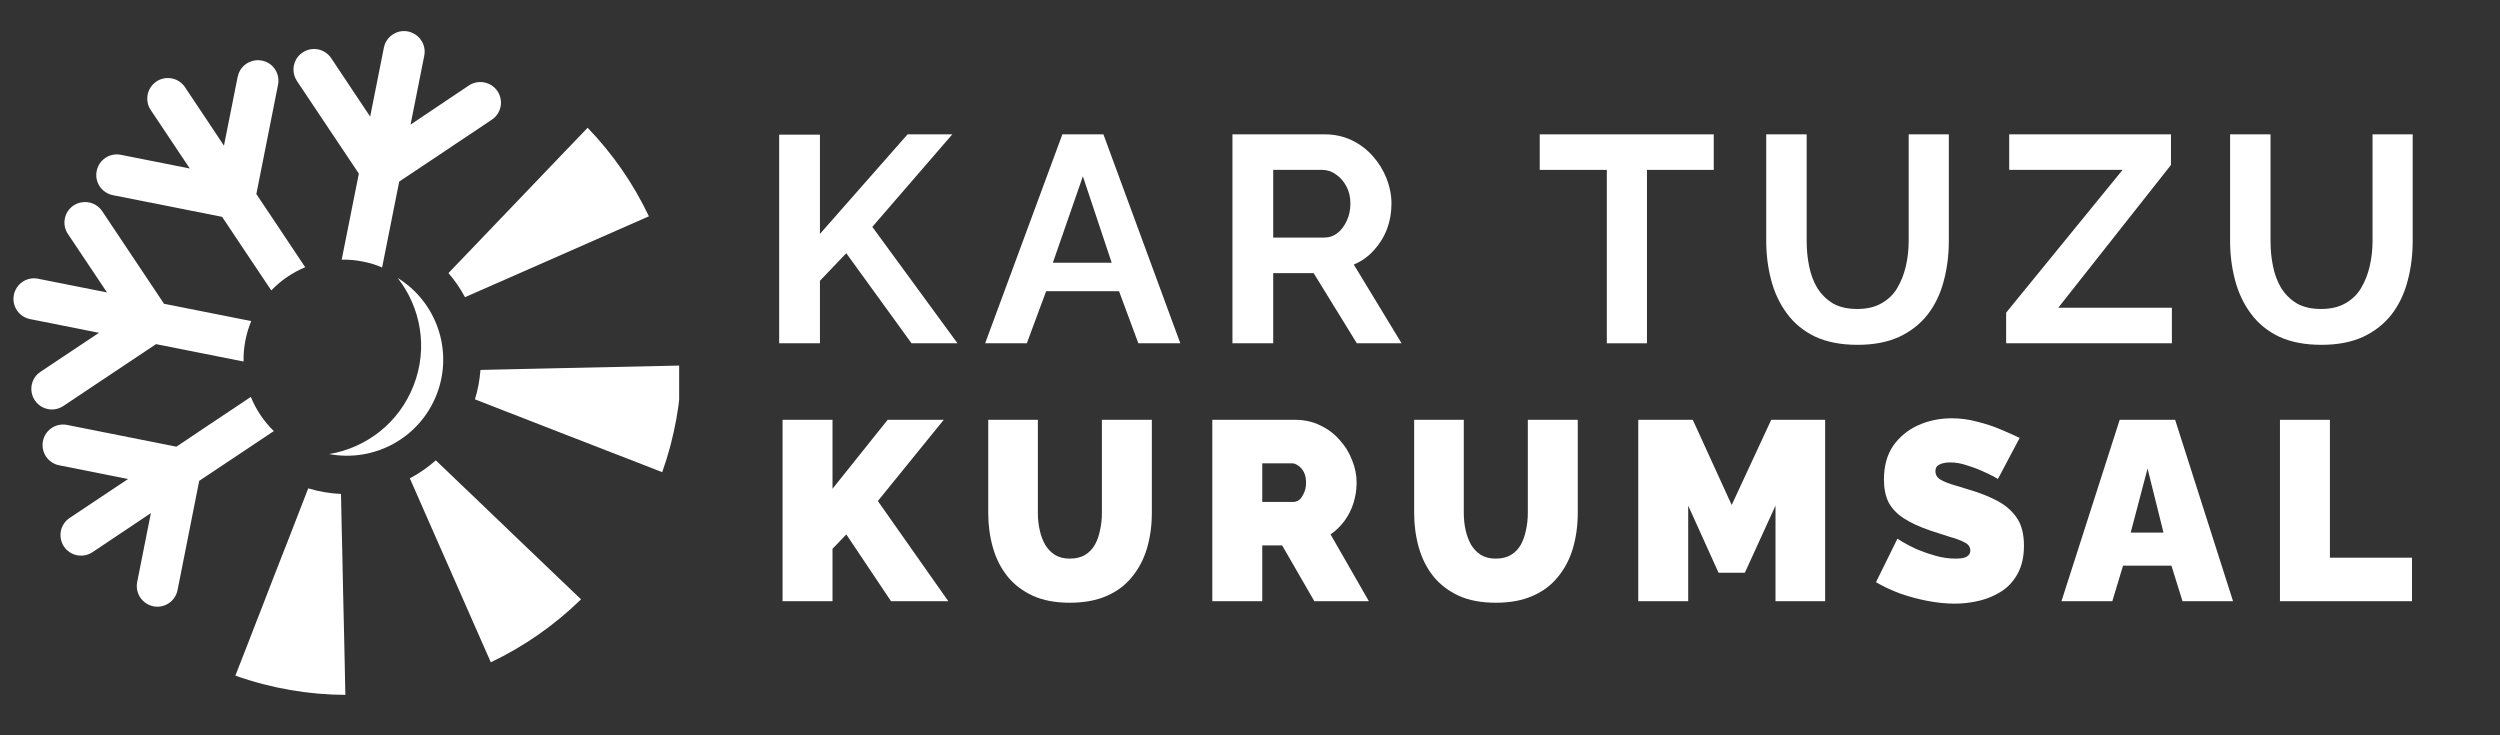
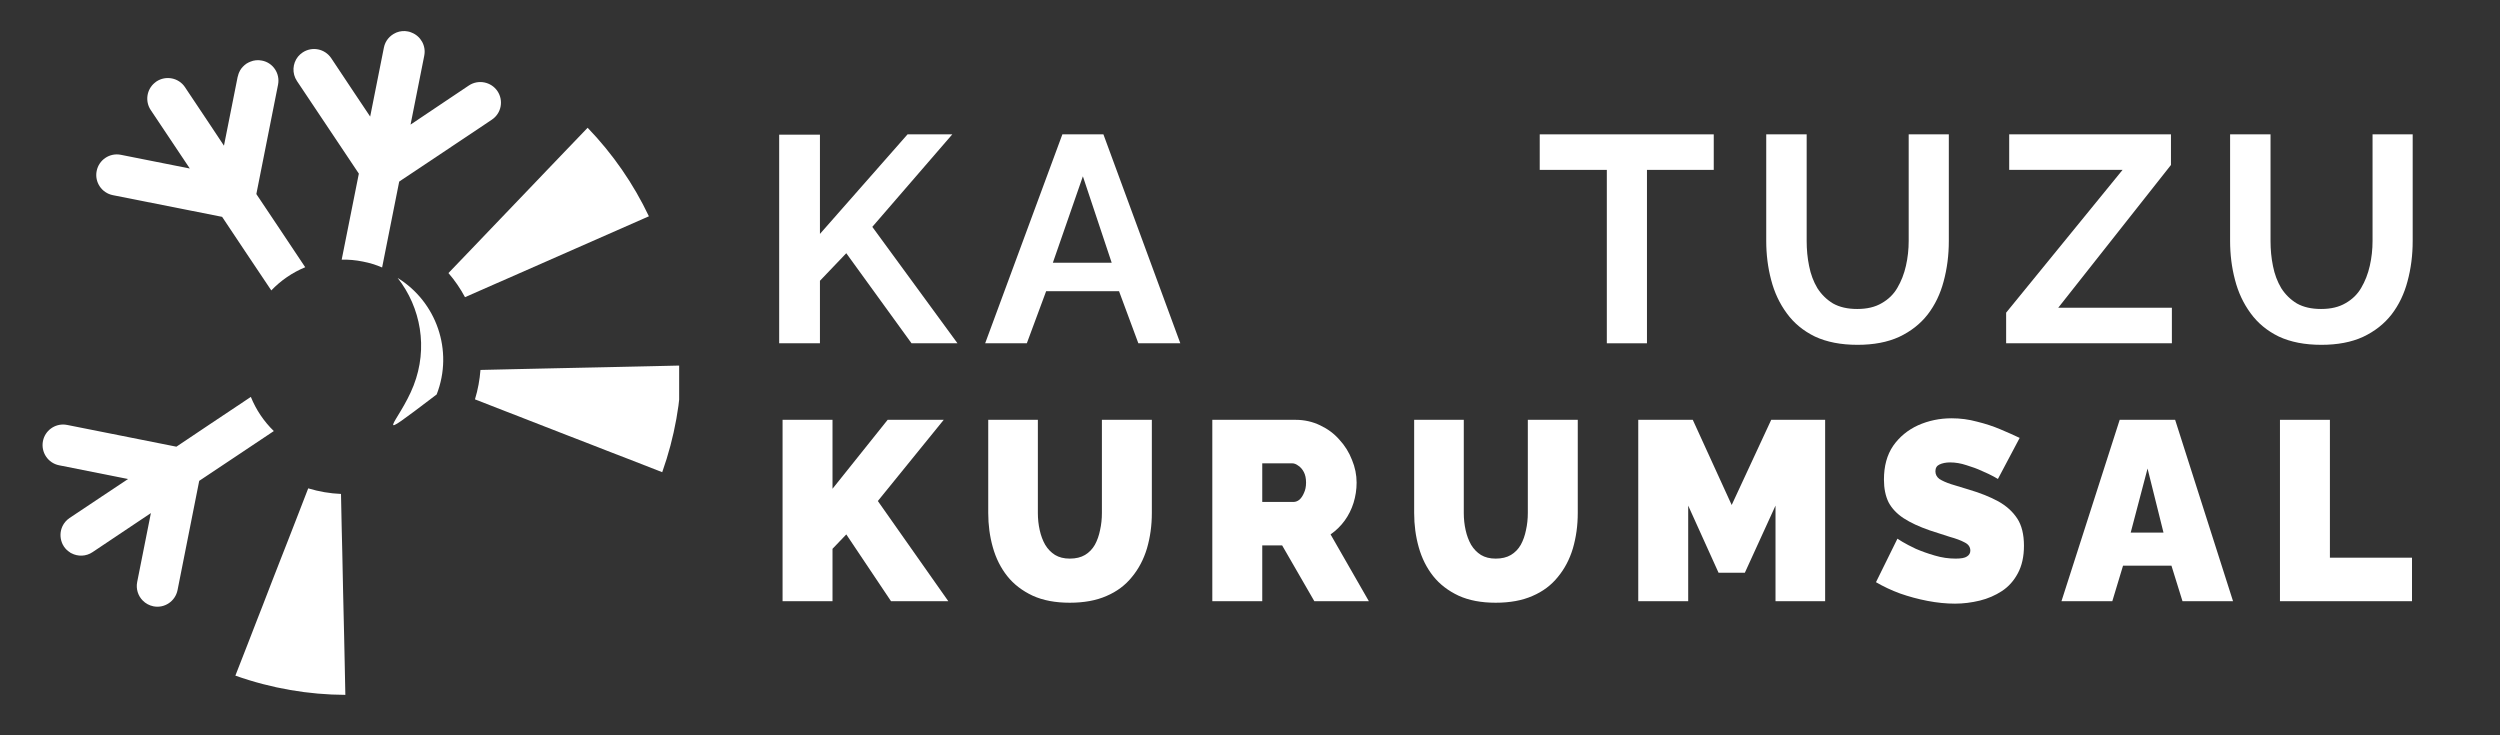
<svg xmlns="http://www.w3.org/2000/svg" width="170" zoomAndPan="magnify" viewBox="0 0 127.5 37.5" height="50" preserveAspectRatio="xMidYMid meet" version="1.0">
  <rect x="0" y="0" width="127.5" height="37.5" fill="#333333" stroke="none" />
  <defs>
    <g />
    <clipPath id="9f7b3e5e3f">
-       <path d="M 0.594 10 L 13 10 L 13 21 L 0.594 21 Z M 0.594 10 " clip-rule="nonzero" />
-     </clipPath>
+       </clipPath>
    <clipPath id="3c008cd12f">
      <path d="M 14 1.559 L 26 1.559 L 26 14 L 14 14 Z M 14 1.559 " clip-rule="nonzero" />
    </clipPath>
    <clipPath id="5a382c3712">
      <path d="M 24 18 L 34.637 18 L 34.637 25 L 24 25 Z M 24 18 " clip-rule="nonzero" />
    </clipPath>
    <clipPath id="2a669b7e91">
      <path d="M 12 24 L 18 24 L 18 35.605 L 12 35.605 Z M 12 24 " clip-rule="nonzero" />
    </clipPath>
  </defs>
  <g clip-path="url(#9f7b3e5e3f)">
    <path fill="#ffffff" d="M 2.746 20.879 C 2.375 20.914 1.996 20.746 1.777 20.418 C 1.453 19.934 1.582 19.281 2.066 18.961 L 5.047 16.973 L 1.531 16.273 C 0.961 16.16 0.594 15.605 0.707 15.039 C 0.766 14.754 0.93 14.52 1.152 14.371 C 1.375 14.223 1.656 14.156 1.938 14.215 L 5.457 14.914 L 3.465 11.934 C 3.141 11.453 3.27 10.801 3.754 10.477 C 3.875 10.398 4.004 10.348 4.141 10.324 C 4.543 10.246 4.969 10.406 5.211 10.77 L 8.027 14.984 L 8.363 15.492 L 12.812 16.375 C 12.684 16.684 12.586 17.004 12.52 17.34 C 12.445 17.711 12.414 18.078 12.422 18.438 L 7.957 17.551 L 3.234 20.703 C 3.082 20.805 2.914 20.863 2.746 20.879 Z M 2.746 20.879 " fill-opacity="1" fill-rule="evenodd" />
  </g>
  <path fill="#ffffff" d="M 4.93 8.719 C 5.043 8.152 5.594 7.781 6.164 7.895 L 9.68 8.594 L 7.688 5.613 C 7.387 5.164 7.48 4.559 7.891 4.223 C 7.918 4.199 7.949 4.176 7.977 4.156 C 8.461 3.836 9.113 3.965 9.434 4.445 L 9.535 4.598 L 10.707 6.352 L 11.422 7.43 L 12.121 3.914 C 12.121 3.91 12.125 3.914 12.125 3.91 C 12.133 3.863 12.148 3.816 12.164 3.77 C 12.164 3.766 12.168 3.762 12.168 3.754 C 12.168 3.75 12.176 3.742 12.18 3.734 C 12.184 3.719 12.191 3.703 12.195 3.691 C 12.203 3.672 12.211 3.652 12.223 3.637 C 12.227 3.621 12.234 3.613 12.238 3.602 C 12.25 3.582 12.262 3.566 12.273 3.547 C 12.281 3.535 12.289 3.523 12.297 3.512 C 12.305 3.5 12.316 3.488 12.324 3.473 C 12.34 3.453 12.359 3.438 12.375 3.418 C 12.375 3.414 12.375 3.414 12.375 3.414 C 12.375 3.414 12.375 3.414 12.379 3.41 C 12.406 3.383 12.438 3.352 12.469 3.324 C 12.469 3.324 12.473 3.32 12.473 3.32 C 12.508 3.293 12.539 3.266 12.574 3.242 C 12.582 3.238 12.586 3.234 12.598 3.23 C 12.621 3.215 12.645 3.203 12.672 3.188 C 12.688 3.18 12.707 3.172 12.727 3.164 C 12.742 3.156 12.754 3.148 12.77 3.145 C 12.949 3.07 13.152 3.047 13.359 3.09 C 13.93 3.199 14.293 3.754 14.18 4.32 L 13.074 9.895 L 13.121 9.969 L 13.129 9.98 L 14.238 11.637 L 15.566 13.629 C 14.914 13.898 14.324 14.301 13.836 14.812 L 12.492 12.805 L 11.328 11.059 L 5.754 9.953 C 5.188 9.84 4.816 9.289 4.93 8.719 Z M 4.93 8.719 " fill-opacity="1" fill-rule="evenodd" />
  <path fill="#ffffff" d="M 13.965 21.984 L 11.906 23.359 L 10.16 24.523 L 9.055 30.094 C 8.941 30.664 8.391 31.035 7.824 30.922 C 7.609 30.879 7.422 30.773 7.281 30.629 C 7.043 30.391 6.926 30.039 6.996 29.684 L 7.695 26.168 L 4.719 28.16 C 4.387 28.383 3.973 28.391 3.641 28.215 C 3.621 28.207 3.602 28.195 3.582 28.184 C 3.574 28.176 3.566 28.172 3.559 28.164 C 3.441 28.09 3.34 27.992 3.258 27.871 C 3.242 27.848 3.23 27.824 3.219 27.801 C 3.215 27.793 3.207 27.785 3.203 27.777 C 3.188 27.75 3.176 27.723 3.164 27.691 C 3.164 27.688 3.16 27.684 3.16 27.68 C 3.051 27.402 3.062 27.098 3.188 26.832 C 3.266 26.672 3.387 26.527 3.547 26.418 L 5.168 25.336 L 6.531 24.43 L 3.016 23.73 C 2.445 23.617 2.078 23.062 2.191 22.492 C 2.297 21.961 2.789 21.605 3.316 21.656 C 3.355 21.66 3.391 21.664 3.426 21.672 L 8.996 22.781 L 10.738 21.613 L 12.793 20.242 C 13.059 20.898 13.457 21.492 13.965 21.984 Z M 13.965 21.984 " fill-opacity="1" fill-rule="evenodd" />
  <g clip-path="url(#3c008cd12f)">
    <path fill="#ffffff" d="M 25.082 6.105 L 24.418 6.551 L 20.867 8.922 L 20.496 9.168 L 20.359 9.262 L 19.488 13.641 C 19.18 13.508 18.852 13.406 18.508 13.34 C 18.145 13.266 17.781 13.234 17.426 13.242 L 18.301 8.855 L 15.145 4.133 C 14.883 3.738 14.918 3.238 15.199 2.887 C 15.266 2.809 15.344 2.734 15.434 2.676 C 15.918 2.355 16.566 2.484 16.891 2.965 L 18.082 4.754 L 18.879 5.945 L 19.578 2.43 C 19.645 2.082 19.879 1.812 20.18 1.676 C 20.188 1.676 20.195 1.672 20.199 1.668 C 20.211 1.664 20.219 1.66 20.223 1.656 C 20.402 1.586 20.605 1.562 20.809 1.605 C 20.875 1.617 20.938 1.637 20.996 1.664 C 21.457 1.844 21.738 2.336 21.637 2.836 L 21.637 2.84 L 20.938 6.355 L 22.66 5.199 L 23.914 4.359 C 24.395 4.039 25.051 4.172 25.371 4.648 C 25.695 5.133 25.566 5.785 25.082 6.105 Z M 25.082 6.105 " fill-opacity="1" fill-rule="evenodd" />
  </g>
  <path fill="#ffffff" d="M 22.871 13.926 C 23.199 14.305 23.48 14.719 23.715 15.156 L 25.277 14.469 L 25.867 14.211 L 33.094 11.031 C 32.309 9.379 31.254 7.848 29.969 6.516 L 28.785 7.75 L 27.898 8.676 L 27.309 9.293 L 25.535 11.145 L 24.059 12.688 Z M 22.871 13.926 " fill-opacity="1" fill-rule="evenodd" />
  <g clip-path="url(#5a382c3712)">
    <path fill="#ffffff" d="M 32.184 23.461 L 33.773 24.082 C 34.41 22.285 34.73 20.453 34.758 18.641 L 33.051 18.68 L 30.914 18.727 L 28.352 18.781 L 26.215 18.828 L 24.504 18.867 C 24.465 19.367 24.375 19.871 24.223 20.367 L 25.816 20.988 L 26.414 21.219 L 27.012 21.453 L 27.805 21.762 L 29 22.227 L 30.191 22.688 L 30.988 23 Z M 32.184 23.461 " fill-opacity="1" fill-rule="evenodd" />
  </g>
-   <path fill="#ffffff" d="M 23.461 24.66 L 22.227 23.477 C 21.82 23.836 21.375 24.145 20.902 24.395 L 21.59 25.961 L 22.449 27.914 L 22.969 29.09 L 23.152 29.508 L 23.828 31.043 L 24.195 31.879 L 24.344 32.215 L 25.031 33.777 C 26.719 32.973 28.277 31.891 29.633 30.566 L 28.398 29.387 L 27.473 28.5 L 26.855 27.91 L 25.957 27.051 L 25.625 26.73 L 25.004 26.137 L 24.391 25.547 Z M 23.461 24.66 " fill-opacity="1" fill-rule="evenodd" />
  <g clip-path="url(#2a669b7e91)">
    <path fill="#ffffff" d="M 17.578 33.73 L 17.551 32.453 L 17.531 31.598 L 17.5 30.266 L 17.457 28.184 L 17.426 26.902 L 17.391 25.191 C 16.836 25.168 16.273 25.074 15.719 24.906 L 15.102 26.5 L 14.637 27.695 L 14.324 28.492 L 13.859 29.684 L 13.398 30.879 L 13.086 31.676 L 12.625 32.867 L 12.004 34.457 C 13.855 35.113 15.746 35.43 17.613 35.438 Z M 17.578 33.73 " fill-opacity="1" fill-rule="evenodd" />
  </g>
-   <path fill="#ffffff" d="M 22.27 20.117 C 21.398 22.355 19.066 23.59 16.789 23.156 C 18.676 22.844 20.352 21.57 21.094 19.66 C 21.84 17.75 21.461 15.68 20.281 14.176 C 22.254 15.391 23.141 17.879 22.27 20.117 Z M 22.27 20.117 " fill-opacity="1" fill-rule="evenodd" />
+   <path fill="#ffffff" d="M 22.27 20.117 C 18.676 22.844 20.352 21.57 21.094 19.66 C 21.84 17.75 21.461 15.68 20.281 14.176 C 22.254 15.391 23.141 17.879 22.27 20.117 Z M 22.27 20.117 " fill-opacity="1" fill-rule="evenodd" />
  <g fill="#ffffff" fill-opacity="1">
    <g transform="translate(38.629, 17.508)">
      <g>
        <path d="M 1.109 0 L 1.109 -10.641 L 3.188 -10.641 L 3.188 -5.578 L 7.656 -10.656 L 9.938 -10.656 L 5.859 -5.938 L 10.203 0 L 7.859 0 L 4.531 -4.594 L 3.188 -3.188 L 3.188 0 Z M 1.109 0 " />
      </g>
    </g>
  </g>
  <g fill="#ffffff" fill-opacity="1">
    <g transform="translate(50.165, 17.508)">
      <g>
        <path d="M 4.016 -10.656 L 6.109 -10.656 L 10.031 0 L 7.891 0 L 6.906 -2.656 L 3.188 -2.656 L 2.203 0 L 0.078 0 Z M 6.531 -4.109 L 5.062 -8.516 L 3.531 -4.109 Z M 6.531 -4.109 " />
      </g>
    </g>
  </g>
  <g fill="#ffffff" fill-opacity="1">
    <g transform="translate(61.746, 17.508)">
      <g>
-         <path d="M 1.109 0 L 1.109 -10.656 L 5.828 -10.656 C 6.316 -10.656 6.77 -10.555 7.188 -10.359 C 7.602 -10.16 7.961 -9.891 8.266 -9.547 C 8.566 -9.211 8.801 -8.832 8.969 -8.406 C 9.133 -7.988 9.219 -7.562 9.219 -7.125 C 9.219 -6.664 9.141 -6.227 8.984 -5.812 C 8.828 -5.406 8.602 -5.047 8.312 -4.734 C 8.031 -4.422 7.691 -4.18 7.297 -4.016 L 9.734 0 L 7.453 0 L 5.25 -3.578 L 3.188 -3.578 L 3.188 0 Z M 3.188 -5.391 L 5.781 -5.391 C 6.039 -5.391 6.27 -5.469 6.469 -5.625 C 6.664 -5.781 6.82 -5.988 6.938 -6.25 C 7.062 -6.508 7.125 -6.801 7.125 -7.125 C 7.125 -7.457 7.055 -7.75 6.922 -8 C 6.785 -8.258 6.609 -8.461 6.391 -8.609 C 6.172 -8.766 5.938 -8.844 5.688 -8.844 L 3.188 -8.844 Z M 3.188 -5.391 " />
-       </g>
+         </g>
    </g>
  </g>
  <g fill="#ffffff" fill-opacity="1">
    <g transform="translate(73.222, 17.508)">
      <g />
    </g>
  </g>
  <g fill="#ffffff" fill-opacity="1">
    <g transform="translate(78.323, 17.508)">
      <g>
        <path d="M 9.078 -8.844 L 5.672 -8.844 L 5.672 0 L 3.625 0 L 3.625 -8.844 L 0.203 -8.844 L 0.203 -10.656 L 9.078 -10.656 Z M 9.078 -8.844 " />
      </g>
    </g>
  </g>
  <g fill="#ffffff" fill-opacity="1">
    <g transform="translate(89.109, 17.508)">
      <g>
        <path d="M 5.625 0.078 C 4.781 0.078 4.055 -0.062 3.453 -0.344 C 2.859 -0.633 2.379 -1.031 2.016 -1.531 C 1.648 -2.031 1.383 -2.598 1.219 -3.234 C 1.051 -3.867 0.969 -4.531 0.969 -5.219 L 0.969 -10.656 L 3.031 -10.656 L 3.031 -5.219 C 3.031 -4.781 3.07 -4.352 3.156 -3.938 C 3.238 -3.52 3.379 -3.145 3.578 -2.812 C 3.785 -2.488 4.051 -2.227 4.375 -2.031 C 4.707 -1.844 5.117 -1.75 5.609 -1.75 C 6.109 -1.75 6.523 -1.848 6.859 -2.047 C 7.203 -2.242 7.469 -2.504 7.656 -2.828 C 7.852 -3.16 8 -3.535 8.094 -3.953 C 8.188 -4.367 8.234 -4.789 8.234 -5.219 L 8.234 -10.656 L 10.281 -10.656 L 10.281 -5.219 C 10.281 -4.488 10.191 -3.801 10.016 -3.156 C 9.848 -2.52 9.578 -1.957 9.203 -1.469 C 8.828 -0.988 8.344 -0.609 7.75 -0.328 C 7.156 -0.055 6.445 0.078 5.625 0.078 Z M 5.625 0.078 " />
      </g>
    </g>
  </g>
  <g fill="#ffffff" fill-opacity="1">
    <g transform="translate(101.86, 17.508)">
      <g>
        <path d="M 0.453 -1.562 L 6.391 -8.844 L 0.609 -8.844 L 0.609 -10.656 L 8.859 -10.656 L 8.859 -9.094 L 3.109 -1.812 L 8.906 -1.812 L 8.906 0 L 0.453 0 Z M 0.453 -1.562 " />
      </g>
    </g>
  </g>
  <g fill="#ffffff" fill-opacity="1">
    <g transform="translate(112.766, 17.508)">
      <g>
        <path d="M 5.625 0.078 C 4.781 0.078 4.055 -0.062 3.453 -0.344 C 2.859 -0.633 2.379 -1.031 2.016 -1.531 C 1.648 -2.031 1.383 -2.598 1.219 -3.234 C 1.051 -3.867 0.969 -4.531 0.969 -5.219 L 0.969 -10.656 L 3.031 -10.656 L 3.031 -5.219 C 3.031 -4.781 3.07 -4.352 3.156 -3.938 C 3.238 -3.52 3.379 -3.145 3.578 -2.812 C 3.785 -2.488 4.051 -2.227 4.375 -2.031 C 4.707 -1.844 5.117 -1.75 5.609 -1.75 C 6.109 -1.75 6.523 -1.848 6.859 -2.047 C 7.203 -2.242 7.469 -2.504 7.656 -2.828 C 7.852 -3.16 8 -3.535 8.094 -3.953 C 8.188 -4.367 8.234 -4.789 8.234 -5.219 L 8.234 -10.656 L 10.281 -10.656 L 10.281 -5.219 C 10.281 -4.488 10.191 -3.801 10.016 -3.156 C 9.848 -2.52 9.578 -1.957 9.203 -1.469 C 8.828 -0.988 8.344 -0.609 7.75 -0.328 C 7.156 -0.055 6.445 0.078 5.625 0.078 Z M 5.625 0.078 " />
      </g>
    </g>
  </g>
  <g fill="#ffffff" fill-opacity="1">
    <g transform="translate(39.114, 30.661)">
      <g>
        <path d="M 0.797 0 L 0.797 -9.25 L 3.344 -9.25 L 3.344 -5.734 L 6.156 -9.25 L 9.016 -9.25 L 5.656 -5.109 L 9.25 0 L 6.328 0 L 4.047 -3.406 L 3.344 -2.672 L 3.344 0 Z M 0.797 0 " />
      </g>
    </g>
  </g>
  <g fill="#ffffff" fill-opacity="1">
    <g transform="translate(49.728, 30.661)">
      <g>
        <path d="M 4.828 0.078 C 4.098 0.078 3.469 -0.039 2.938 -0.281 C 2.406 -0.531 1.973 -0.863 1.641 -1.281 C 1.305 -1.707 1.062 -2.195 0.906 -2.75 C 0.75 -3.301 0.672 -3.883 0.672 -4.5 L 0.672 -9.25 L 3.203 -9.25 L 3.203 -4.5 C 3.203 -4.195 3.234 -3.906 3.297 -3.625 C 3.359 -3.344 3.453 -3.094 3.578 -2.875 C 3.711 -2.656 3.879 -2.484 4.078 -2.359 C 4.285 -2.234 4.535 -2.172 4.828 -2.172 C 5.141 -2.172 5.398 -2.234 5.609 -2.359 C 5.816 -2.484 5.984 -2.656 6.109 -2.875 C 6.234 -3.102 6.32 -3.352 6.375 -3.625 C 6.438 -3.906 6.469 -4.195 6.469 -4.5 L 6.469 -9.25 L 9.016 -9.25 L 9.016 -4.5 C 9.016 -3.852 8.93 -3.25 8.766 -2.688 C 8.598 -2.133 8.344 -1.648 8 -1.234 C 7.664 -0.816 7.234 -0.492 6.703 -0.266 C 6.18 -0.035 5.555 0.078 4.828 0.078 Z M 4.828 0.078 " />
      </g>
    </g>
  </g>
  <g fill="#ffffff" fill-opacity="1">
    <g transform="translate(61.031, 30.661)">
      <g>
        <path d="M 0.797 0 L 0.797 -9.25 L 5.047 -9.25 C 5.492 -9.25 5.91 -9.156 6.297 -8.969 C 6.68 -8.789 7.008 -8.547 7.281 -8.234 C 7.562 -7.93 7.773 -7.586 7.922 -7.203 C 8.078 -6.828 8.156 -6.441 8.156 -6.047 C 8.156 -5.691 8.102 -5.348 8 -5.016 C 7.895 -4.68 7.742 -4.379 7.547 -4.109 C 7.348 -3.836 7.109 -3.602 6.828 -3.406 L 8.781 0 L 6 0 L 4.359 -2.844 L 3.344 -2.844 L 3.344 0 Z M 3.344 -5.062 L 4.938 -5.062 C 5.039 -5.062 5.141 -5.098 5.234 -5.172 C 5.328 -5.254 5.406 -5.367 5.469 -5.516 C 5.539 -5.66 5.578 -5.836 5.578 -6.047 C 5.578 -6.266 5.539 -6.441 5.469 -6.578 C 5.395 -6.723 5.301 -6.832 5.188 -6.906 C 5.082 -6.988 4.977 -7.031 4.875 -7.031 L 3.344 -7.031 Z M 3.344 -5.062 " />
      </g>
    </g>
  </g>
  <g fill="#ffffff" fill-opacity="1">
    <g transform="translate(71.45, 30.661)">
      <g>
        <path d="M 4.828 0.078 C 4.098 0.078 3.469 -0.039 2.938 -0.281 C 2.406 -0.531 1.973 -0.863 1.641 -1.281 C 1.305 -1.707 1.062 -2.195 0.906 -2.75 C 0.75 -3.301 0.672 -3.883 0.672 -4.5 L 0.672 -9.25 L 3.203 -9.25 L 3.203 -4.5 C 3.203 -4.195 3.234 -3.906 3.297 -3.625 C 3.359 -3.344 3.453 -3.094 3.578 -2.875 C 3.711 -2.656 3.879 -2.484 4.078 -2.359 C 4.285 -2.234 4.535 -2.172 4.828 -2.172 C 5.141 -2.172 5.398 -2.234 5.609 -2.359 C 5.816 -2.484 5.984 -2.656 6.109 -2.875 C 6.234 -3.102 6.32 -3.352 6.375 -3.625 C 6.438 -3.906 6.469 -4.195 6.469 -4.5 L 6.469 -9.25 L 9.016 -9.25 L 9.016 -4.5 C 9.016 -3.852 8.93 -3.25 8.766 -2.688 C 8.598 -2.133 8.344 -1.648 8 -1.234 C 7.664 -0.816 7.234 -0.492 6.703 -0.266 C 6.18 -0.035 5.555 0.078 4.828 0.078 Z M 4.828 0.078 " />
      </g>
    </g>
  </g>
  <g fill="#ffffff" fill-opacity="1">
    <g transform="translate(82.754, 30.661)">
      <g>
        <path d="M 7.797 0 L 7.797 -4.875 L 6.234 -1.453 L 4.891 -1.453 L 3.344 -4.875 L 3.344 0 L 0.797 0 L 0.797 -9.25 L 3.578 -9.25 L 5.562 -4.906 L 7.578 -9.25 L 10.328 -9.25 L 10.328 0 Z M 7.797 0 " />
      </g>
    </g>
  </g>
  <g fill="#ffffff" fill-opacity="1">
    <g transform="translate(95.503, 30.661)">
      <g>
        <path d="M 6.391 -6.234 C 6.391 -6.234 6.316 -6.273 6.172 -6.359 C 6.023 -6.441 5.828 -6.535 5.578 -6.641 C 5.336 -6.754 5.07 -6.852 4.781 -6.938 C 4.5 -7.031 4.223 -7.078 3.953 -7.078 C 3.734 -7.078 3.551 -7.039 3.406 -6.969 C 3.27 -6.906 3.203 -6.789 3.203 -6.625 C 3.203 -6.469 3.27 -6.336 3.406 -6.234 C 3.551 -6.141 3.75 -6.051 4 -5.969 C 4.258 -5.895 4.566 -5.801 4.922 -5.688 C 5.492 -5.52 5.988 -5.32 6.406 -5.094 C 6.82 -4.863 7.145 -4.57 7.375 -4.219 C 7.602 -3.875 7.719 -3.41 7.719 -2.828 C 7.719 -2.273 7.613 -1.805 7.406 -1.422 C 7.207 -1.047 6.938 -0.742 6.594 -0.516 C 6.258 -0.297 5.883 -0.133 5.469 -0.031 C 5.051 0.07 4.629 0.125 4.203 0.125 C 3.754 0.125 3.285 0.078 2.797 -0.016 C 2.316 -0.109 1.852 -0.234 1.406 -0.391 C 0.957 -0.555 0.547 -0.75 0.172 -0.969 L 1.266 -3.188 C 1.266 -3.188 1.348 -3.133 1.516 -3.031 C 1.691 -2.926 1.922 -2.805 2.203 -2.672 C 2.492 -2.547 2.816 -2.43 3.172 -2.328 C 3.523 -2.223 3.879 -2.172 4.234 -2.172 C 4.516 -2.172 4.707 -2.207 4.812 -2.281 C 4.926 -2.352 4.984 -2.453 4.984 -2.578 C 4.984 -2.766 4.883 -2.906 4.688 -3 C 4.5 -3.102 4.25 -3.195 3.938 -3.281 C 3.633 -3.375 3.297 -3.484 2.922 -3.609 C 2.379 -3.797 1.93 -4.004 1.578 -4.234 C 1.234 -4.461 0.977 -4.734 0.812 -5.047 C 0.656 -5.367 0.578 -5.754 0.578 -6.203 C 0.578 -6.891 0.734 -7.461 1.047 -7.922 C 1.367 -8.379 1.789 -8.727 2.312 -8.969 C 2.844 -9.207 3.414 -9.328 4.031 -9.328 C 4.477 -9.328 4.91 -9.27 5.328 -9.156 C 5.754 -9.051 6.148 -8.922 6.516 -8.766 C 6.891 -8.609 7.219 -8.461 7.5 -8.328 Z M 6.391 -6.234 " />
      </g>
    </g>
  </g>
  <g fill="#ffffff" fill-opacity="1">
    <g transform="translate(105.166, 30.661)">
      <g>
        <path d="M 2.938 -9.25 L 5.766 -9.25 L 8.719 0 L 6.141 0 L 5.578 -1.812 L 3.109 -1.812 L 2.562 0 L -0.031 0 Z M 5.172 -3.5 L 4.359 -6.766 L 3.5 -3.5 Z M 5.172 -3.5 " />
      </g>
    </g>
  </g>
  <g fill="#ffffff" fill-opacity="1">
    <g transform="translate(115.481, 30.661)">
      <g>
        <path d="M 0.797 0 L 0.797 -9.25 L 3.344 -9.25 L 3.344 -2.219 L 7.531 -2.219 L 7.531 0 Z M 0.797 0 " />
      </g>
    </g>
  </g>
</svg>